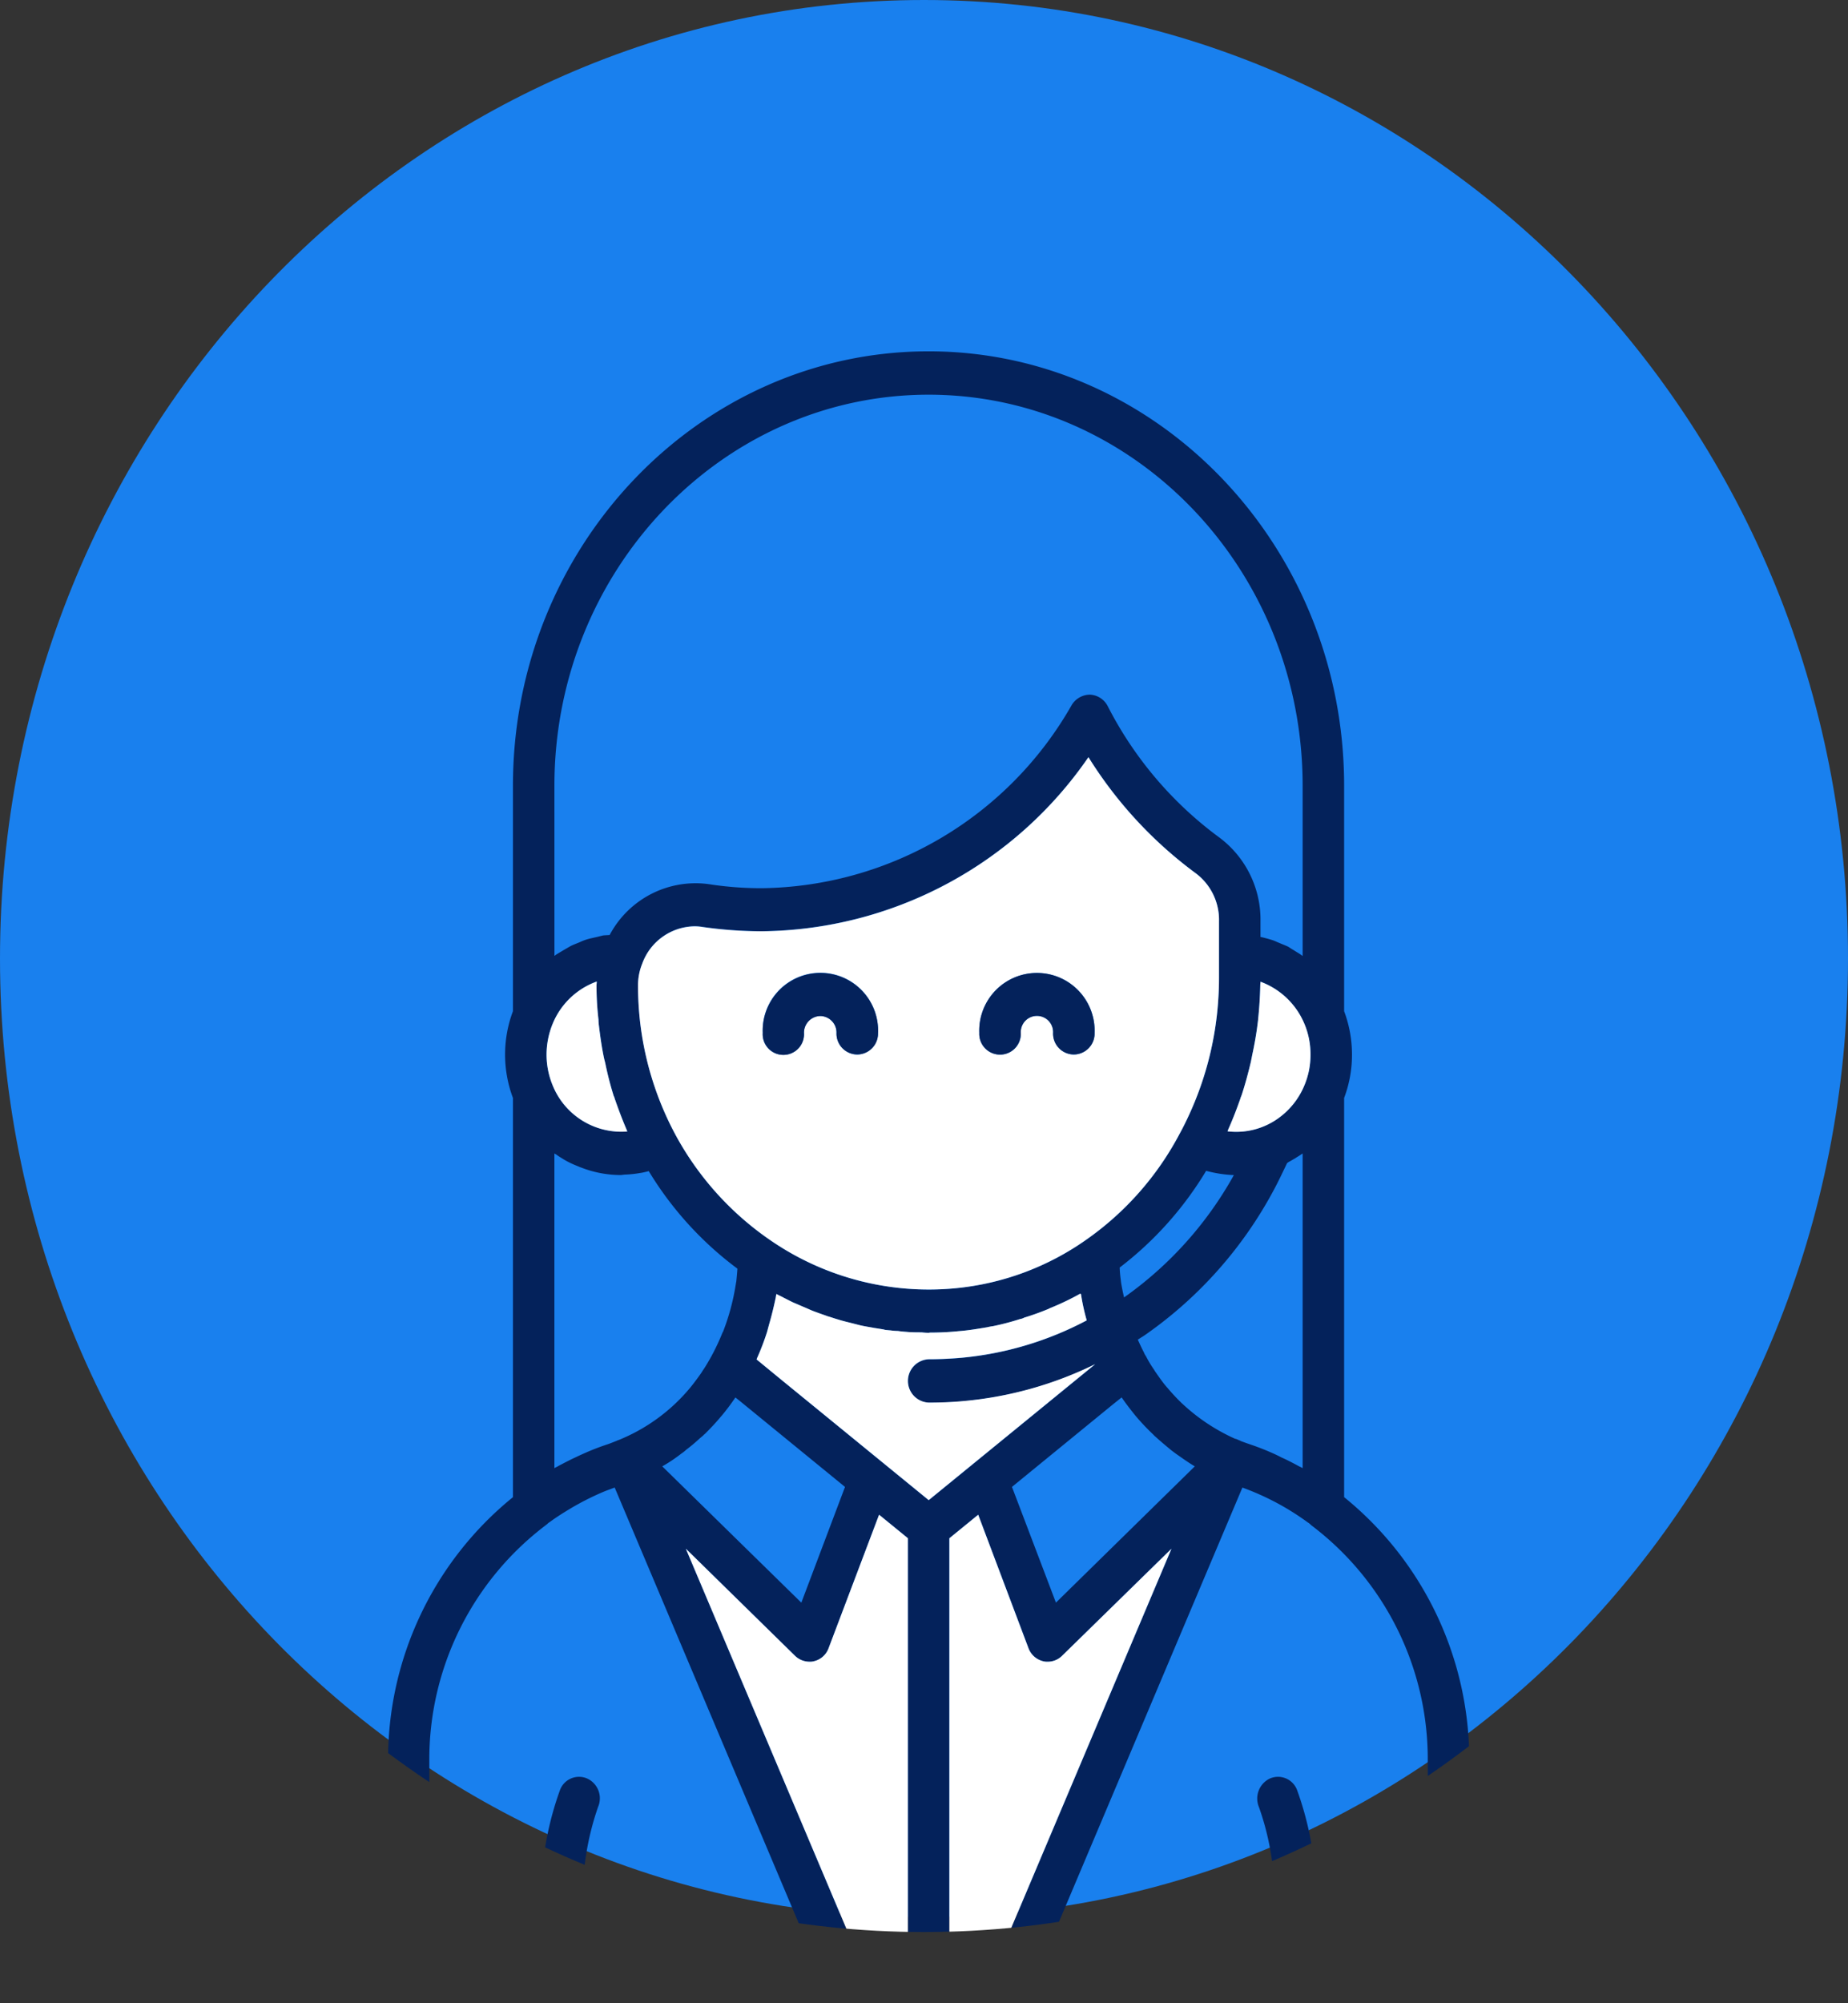
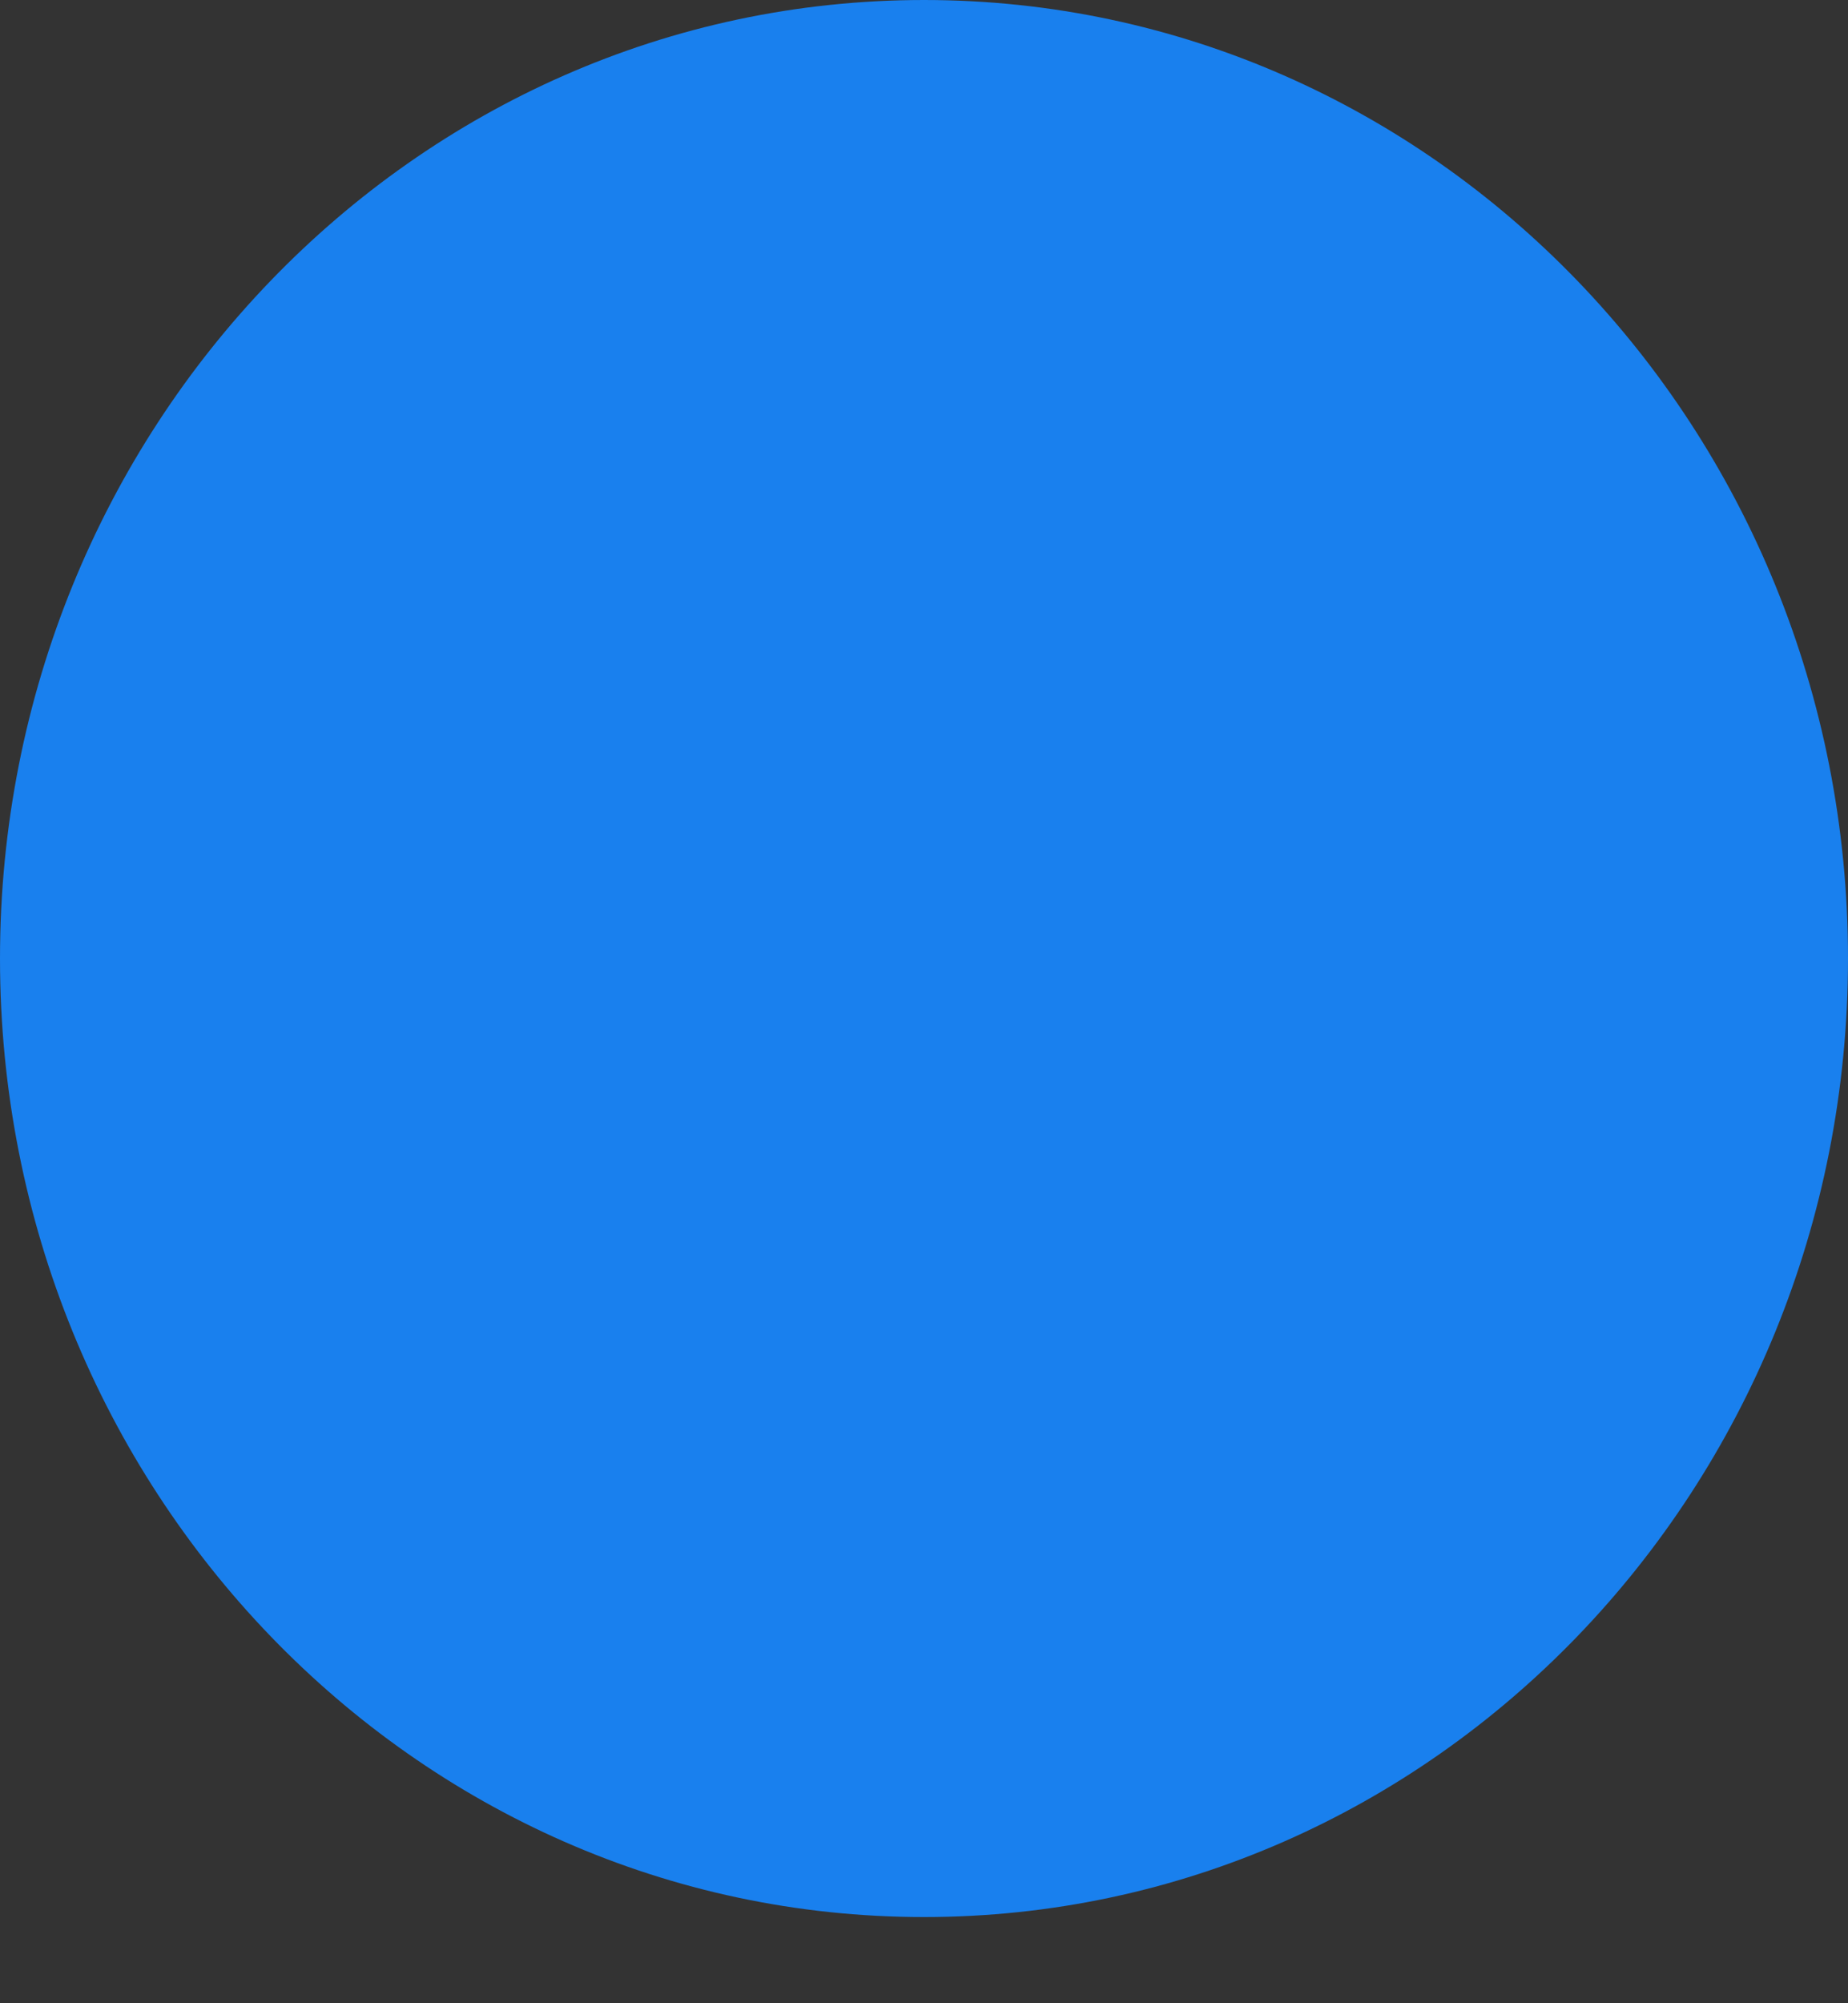
<svg xmlns="http://www.w3.org/2000/svg" id="Group_4298" data-name="Group 4298" width="130" height="140.821" viewBox="0 0 130 140.821">
  <rect x="0" y="0" width="130" height="140.821" fill="#333333" stroke="none" />
  <defs>
    <clipPath id="clip-path">
      <rect id="Rectangle_1556" data-name="Rectangle 1556" width="130" height="140.821" fill="none" />
    </clipPath>
    <clipPath id="clip-path-2">
-       <path id="Path_2167" data-name="Path 2167" d="M65,0C29.1,0,0,30.406,0,67.914s29.1,67.913,65,67.913,65-30.405,65-67.913S100.9,0,65,0Z" fill="none" />
-     </clipPath>
+       </clipPath>
  </defs>
  <g id="Group_4295" data-name="Group 4295" transform="translate(0)">
    <g id="Group_4294" data-name="Group 4294" clip-path="url(#clip-path)">
      <path id="Path_2157" data-name="Path 2157" d="M130,67.387c0,37.217-29.1,67.387-65,67.387S0,104.6,0,67.387,29.1,0,65,0s65,30.17,65,67.387" fill="#1980ee" />
    </g>
  </g>
  <g id="Group_4297" data-name="Group 4297" transform="translate(0)">
    <g id="Group_4296" data-name="Group 4296" clip-path="url(#clip-path-2)">
      <path id="Path_2158" data-name="Path 2158" d="M93.366,103.166V75.1a8.552,8.552,0,0,0,.553-3.049A8.68,8.68,0,0,0,93.366,69V53.147c0-16.833-13.116-30.537-29.227-30.537-16.127,0-29.243,13.7-29.243,30.537V69a8.68,8.68,0,0,0,0,6.1v28.066a23.717,23.717,0,0,0-8.784,18.551v16.607a1.476,1.476,0,0,0,1.443,1.51h73.153a1.479,1.479,0,0,0,1.46-1.51V121.717a23.732,23.732,0,0,0-8.8-18.551M91,72.051a5.5,5.5,0,0,1-.431,2.166,5.353,5.353,0,0,1-1.858,2.327,5.073,5.073,0,0,1-3.548.9c.031-.064.047-.129.077-.193.307-.689.583-1.411.83-2.118.03-.113.076-.192.107-.3.246-.754.445-1.507.63-2.279.03-.161.061-.3.091-.465.169-.787.307-1.557.4-2.358.017-.1.017-.209.031-.3.076-.755.123-1.525.138-2.279,0-.081.016-.145.016-.225a5.351,5.351,0,0,1,3.086,2.969A5.5,5.5,0,0,1,91,72.051M46.722,100.117a3.016,3.016,0,0,0,.368-.289,11.815,11.815,0,0,0,.952-.8l.23-.193a.932.932,0,0,1,.139-.128c.4-.4.782-.8,1.151-1.252h.016c0-.016,0-.016.016-.032a15.543,15.543,0,0,0,.951-1.268l.4.321,7.31,5.97-3.072,8.136L45.4,101a10.652,10.652,0,0,0,1.322-.883M42.59,99.041c-.108.048-.231.1-.322.129h-.031v.016c-.2.08-.4.161-.614.24a17.066,17.066,0,0,0-1.783.69c-.184.08-.352.159-.522.24-.415.192-.814.4-1.213.61-.093.064-.2.1-.293.161V79a.384.384,0,0,0,.108.063c.138.1.276.193.415.273a4.764,4.764,0,0,0,.476.273c.214.111.445.209.676.3a1.624,1.624,0,0,0,.2.08,7.7,7.7,0,0,0,2.765.53c.122,0,.246-.032.352-.032a7.687,7.687,0,0,0,1.044-.113c.154-.016.323-.064.491-.1.031-.016.077-.016.108-.033A24.117,24.117,0,0,0,50.685,87.1c-.016.289-.047.594-.077.9-.016.08-.031.176-.046.257a15.9,15.9,0,0,1-.891,3.289.318.318,0,0,0-.046.081,15.672,15.672,0,0,1-.676,1.459,1.26,1.26,0,0,0-.076.145c-.168.3-.353.625-.553.93-.061.081-.107.162-.168.258-.246.353-.507.706-.768,1.027a12.761,12.761,0,0,1-4.792,3.594M46.337,77.7A22.109,22.109,0,0,1,43.7,67.2a4.018,4.018,0,0,1,.293-1.541,3.973,3.973,0,0,1,3.67-2.632,3.347,3.347,0,0,1,.583.048,29.594,29.594,0,0,0,4.148.3A28.232,28.232,0,0,0,75.381,51.142a29.569,29.569,0,0,0,7.557,8.168,4.087,4.087,0,0,1,1.628,3.354v3.98c0,.482-.016.979-.047,1.444a22.873,22.873,0,0,1-2.088,8.265c-.2.433-.415.866-.645,1.284a21.123,21.123,0,0,1-6.558,7.429,19.138,19.138,0,0,1-9.245,3.419,19.655,19.655,0,0,1-12.962-3.371A21.241,21.241,0,0,1,46.337,77.7m39.272,2.824a25.934,25.934,0,0,1-7.724,8.6c-.062-.273-.123-.546-.169-.818a3.827,3.827,0,0,1-.062-.417,8.378,8.378,0,0,1-.076-.866,24.335,24.335,0,0,0,6.082-6.8,8.787,8.787,0,0,0,1.95.3m-7.894,15.63c.307.449.645.883.983,1.3a15.893,15.893,0,0,0,1.23,1.3,1.728,1.728,0,0,0,.183.177c.369.336.738.641,1.106.946l.323.241c.43.3.859.61,1.32.883l-9.768,9.58L70,102.444l7.112-5.809Zm4.239.417a14.493,14.493,0,0,1-1.059-1.139c-.016,0-.016-.015-.031-.032-.26-.3-.506-.659-.753-1.012a2.186,2.186,0,0,1-.122-.192,7.8,7.8,0,0,1-.568-.947,1.05,1.05,0,0,1-.139-.257c-.153-.288-.292-.593-.43-.9.2-.129.415-.257.614-.4A29.166,29.166,0,0,0,88.42,81.566c.338-.626.629-1.252.937-1.893a.337.337,0,0,0,.092-.064c.169-.081.307-.177.461-.257.138-.1.292-.177.444-.289A.3.3,0,0,0,90.448,79v22.128c-.093-.063-.2-.1-.307-.161-.384-.209-.783-.417-1.182-.593-.184-.1-.353-.177-.523-.257a18.242,18.242,0,0,0-1.766-.69c-.23-.08-.415-.144-.615-.225l-.03-.032h-.046a.932.932,0,0,0-.292-.113,13.766,13.766,0,0,1-1.9-1.043,13.343,13.343,0,0,1-1.828-1.444M37.813,53.147c0-15.164,11.811-27.488,26.325-27.488S90.448,37.983,90.448,53.147V65.119c-.016-.016-.031-.016-.046-.033-.185-.144-.384-.24-.569-.369-.153-.08-.276-.176-.414-.256-.215-.1-.43-.177-.645-.273-.138-.049-.277-.129-.43-.177-.247-.08-.492-.144-.754-.209-.03,0-.076-.016-.107-.016V62.663a7.212,7.212,0,0,0-2.872-5.857,26.326,26.326,0,0,1-7.879-9.259,1.482,1.482,0,0,0-1.244-.8,1.516,1.516,0,0,0-1.29.737,25.444,25.444,0,0,1-21.809,12.87,24.167,24.167,0,0,1-3.747-.289A6.843,6.843,0,0,0,41.7,63.642c-.154.016-.307.016-.461.032l-.4.1c-.26.063-.537.113-.783.192a3.827,3.827,0,0,0-.445.176c-.23.1-.461.177-.675.289l-.445.257c-.185.113-.384.225-.584.353a.3.3,0,0,1-.092.064Zm-.122,16.737a5.283,5.283,0,0,1,3.1-2.969c0,.1-.016.192-.016.289a20.586,20.586,0,0,0,.139,2.39,3.452,3.452,0,0,0,.03.417c.092.77.2,1.525.353,2.262.03.145.076.289.108.45a23.031,23.031,0,0,0,.583,2.246.507.507,0,0,1,.062.161c.246.707.507,1.412.8,2.1.03.064.061.161.092.224a5.21,5.21,0,0,1-5.253-3.241,5.651,5.651,0,0,1-.431-2.166,5.768,5.768,0,0,1,.431-2.166M40.579,136.8a19.512,19.512,0,0,1,.306-11.859,1.531,1.531,0,0,0-.753-1.989,1.43,1.43,0,0,0-1.92.785,22.42,22.42,0,0,0-.675,13.063H29.013V121.717A20.638,20.638,0,0,1,37.2,105.14c.031-.033.093-.064.123-.1a.775.775,0,0,1,.168-.129c.477-.353.968-.658,1.475-.962a19.2,19.2,0,0,1,2.212-1.124c.292-.128.583-.224.875-.336l14.5,34.308Zm22.1,0H59.746L47.06,106.793l7.694,7.542a1.467,1.467,0,0,0,1,.4,1.016,1.016,0,0,0,.307-.032,1.451,1.451,0,0,0,1.044-.931l3.547-9.371,2.028,1.653ZM53.741,94.886l-1.705-1.4a1.2,1.2,0,0,1,.062-.161,17.327,17.327,0,0,0,.675-1.782c.062-.224.123-.465.185-.674.168-.593.306-1.171.43-1.765a1.137,1.137,0,0,1,.046-.224c.154.1.323.159.491.257.23.113.46.24.707.353.276.113.552.24.829.353.23.1.46.209.691.289.292.111.583.208.892.32.23.064.444.145.674.209.307.1.63.177.952.257l.63.161c.337.081.691.129,1.013.193.214.032.415.063.629.1h.016a.834.834,0,0,0,.261.048c.107.016.215.016.307.032a4.319,4.319,0,0,0,.46.032c.2.033.4.048.615.064.338.033.691.033,1.044.033a4.668,4.668,0,0,0,.476.032c.046,0,.093-.016.154-.016.645,0,1.306-.032,1.966-.1.661-.048,1.337-.161,2-.273a4.256,4.256,0,0,1,.431-.08,18.173,18.173,0,0,0,1.9-.5.868.868,0,0,0,.293-.1c.583-.176,1.151-.385,1.7-.61.108-.064.23-.1.322-.144a18.526,18.526,0,0,0,1.8-.866.523.523,0,0,1,.138-.064c.016.016.016.032.03.048a14.992,14.992,0,0,0,.4,1.83A23.4,23.4,0,0,1,66.4,93.377c-.754.064-1.521.1-2.258.1a1.526,1.526,0,0,0,0,3.049c.829,0,1.674-.032,2.5-.113a26.342,26.342,0,0,0,9.2-2.583l-11.7,9.548ZM65.6,136.8V106.054l2.026-1.653,3.533,9.371a1.479,1.479,0,0,0,1.044.931,1.068,1.068,0,0,0,.307.032,1.44,1.44,0,0,0,1-.4l7.71-7.542L68.531,136.8Zm33.65,0H90.724a22.289,22.289,0,0,0-.675-13.063,1.43,1.43,0,0,0-1.92-.785,1.558,1.558,0,0,0-.753,2.006,19.134,19.134,0,0,1,.307,11.842H71.71l14.5-34.308a18.354,18.354,0,0,1,4.608,2.455.744.744,0,0,1,.138.1c.03.032.076.063.108.1a20.593,20.593,0,0,1,8.185,16.577Z" transform="translate(1.188 2.089)" fill="#04225b" />
-       <path id="Path_2159" data-name="Path 2159" d="M79.5,99.876,66.812,129.884H63.878V99.138l2.027-1.653,3.533,9.371a1.472,1.472,0,0,0,1.044.931,1.064,1.064,0,0,0,.307.032,1.436,1.436,0,0,0,1-.4Z" transform="translate(2.907 9.005)" fill="#fff" />
      <path id="Path_2160" data-name="Path 2160" d="M61.768,99.138v30.746H58.834L46.148,99.876l7.694,7.542a1.467,1.467,0,0,0,1,.4,1.026,1.026,0,0,0,.308-.032,1.449,1.449,0,0,0,1.043-.931l3.547-9.371Z" transform="translate(2.1 9.005)" fill="#fff" />
-       <path id="Path_2161" data-name="Path 2161" d="M42.458,73.712a5.21,5.21,0,0,1-5.253-3.241,5.655,5.655,0,0,1-.431-2.166,5.778,5.778,0,0,1,.431-2.167,5.283,5.283,0,0,1,3.1-2.968c0,.1-.017.192-.017.288a20.59,20.59,0,0,0,.139,2.391,3.715,3.715,0,0,0,.03.417c.092.77.2,1.524.353,2.262.03.144.077.288.108.45a23.111,23.111,0,0,0,.583,2.246.507.507,0,0,1,.062.161c.246.706.507,1.412.8,2.1.03.064.062.162.092.225" transform="translate(1.674 5.835)" fill="#fff" />
      <path id="Path_2162" data-name="Path 2162" d="M88.43,68.3A5.5,5.5,0,0,1,88,70.47,5.353,5.353,0,0,1,86.141,72.8a5.073,5.073,0,0,1-3.548.9c.031-.064.047-.129.077-.192.307-.69.583-1.412.83-2.119.03-.113.076-.192.107-.3.246-.754.445-1.507.63-2.279.03-.161.061-.3.091-.465.169-.787.307-1.557.4-2.358.017-.1.017-.209.031-.3.076-.755.123-1.525.138-2.279,0-.081.016-.145.016-.225A5.351,5.351,0,0,1,88,66.138,5.5,5.5,0,0,1,88.43,68.3" transform="translate(3.759 5.835)" fill="#fff" />
-       <path id="Path_2163" data-name="Path 2163" d="M74.713,88.223l-11.7,9.548-10.4-8.489-1.705-1.4a1.361,1.361,0,0,1,.062-.161,17.58,17.58,0,0,0,.676-1.782c.061-.224.122-.465.184-.674.168-.593.306-1.171.43-1.765a1.137,1.137,0,0,1,.046-.224c.155.1.323.159.491.257.231.113.461.24.707.353.277.113.553.24.829.353.231.1.461.209.692.289.292.111.583.208.891.32.23.064.444.145.674.209.307.1.63.177.952.257l.63.161c.338.081.691.129,1.014.193.214.032.414.063.628.1h.016a.836.836,0,0,0,.261.047c.108.017.215.017.307.033a4.339,4.339,0,0,0,.461.032c.2.033.4.048.614.064.339.033.691.033,1.044.033a4.666,4.666,0,0,0,.477.032c.045,0,.092-.016.154-.016.645,0,1.3-.032,1.966-.1.661-.048,1.336-.161,2-.273a4.254,4.254,0,0,1,.431-.08,18.108,18.108,0,0,0,1.9-.5.868.868,0,0,0,.293-.1c.583-.176,1.152-.385,1.7-.61.108-.064.23-.1.323-.144a18.624,18.624,0,0,0,1.8-.866.523.523,0,0,1,.138-.064c.016.016.016.032.031.048a14.991,14.991,0,0,0,.4,1.83,23.4,23.4,0,0,1-8.862,2.632c-.753.064-1.521.1-2.258.1a1.526,1.526,0,0,0,0,3.049c.829,0,1.675-.032,2.5-.113a26.343,26.343,0,0,0,9.2-2.583" transform="translate(2.317 7.691)" fill="#fff" />
      <path id="Path_2164" data-name="Path 2164" d="M82.171,56.9a29.554,29.554,0,0,1-7.557-8.168A28.23,28.23,0,0,1,51.623,60.972a29.582,29.582,0,0,1-4.148-.3,3.347,3.347,0,0,0-.583-.048,3.975,3.975,0,0,0-3.671,2.632,4.037,4.037,0,0,0-.292,1.541,22.1,22.1,0,0,0,2.642,10.494A21.241,21.241,0,0,0,52.253,82.7a19.657,19.657,0,0,0,12.962,3.37,19.127,19.127,0,0,0,9.246-3.419,21.1,21.1,0,0,0,6.557-7.429c.231-.417.446-.851.645-1.284a22.853,22.853,0,0,0,2.089-8.265c.03-.464.046-.962.046-1.444V60.25A4.087,4.087,0,0,0,82.171,56.9M58.35,69.638a1.482,1.482,0,0,1-1.46-1.525,1.16,1.16,0,0,0-1.136-1.187A1.173,1.173,0,0,0,54.6,68.113a1.453,1.453,0,1,1-2.9,0,4.058,4.058,0,1,1,8.109,0,1.492,1.492,0,0,1-1.458,1.525m15.235,0a1.482,1.482,0,0,1-1.458-1.525,1.138,1.138,0,1,0-2.273,0,1.461,1.461,0,1,1-2.919,0,4.058,4.058,0,1,1,8.11,0,1.492,1.492,0,0,1-1.46,1.525" transform="translate(1.954 4.501)" fill="#fff" />
      <path id="Path_2165" data-name="Path 2165" d="M59.428,66.832a1.46,1.46,0,1,1-2.918,0,1.16,1.16,0,0,0-1.136-1.187,1.173,1.173,0,0,0-1.152,1.187,1.453,1.453,0,1,1-2.9,0,4.058,4.058,0,1,1,8.11,0" transform="translate(2.336 5.784)" fill="#04225b" />
      <path id="Path_2166" data-name="Path 2166" d="M74,66.832a1.46,1.46,0,1,1-2.918,0,1.138,1.138,0,1,0-2.273,0,1.461,1.461,0,1,1-2.919,0,4.058,4.058,0,1,1,8.11,0" transform="translate(2.999 5.784)" fill="#04225b" />
    </g>
  </g>
</svg>